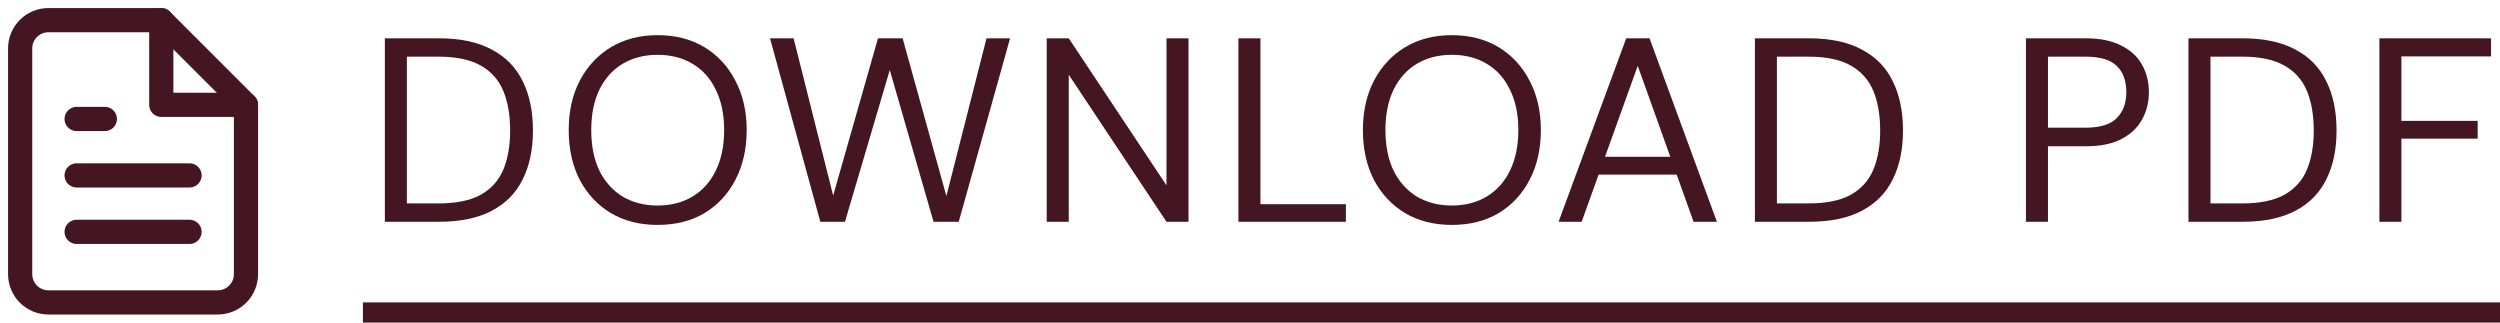
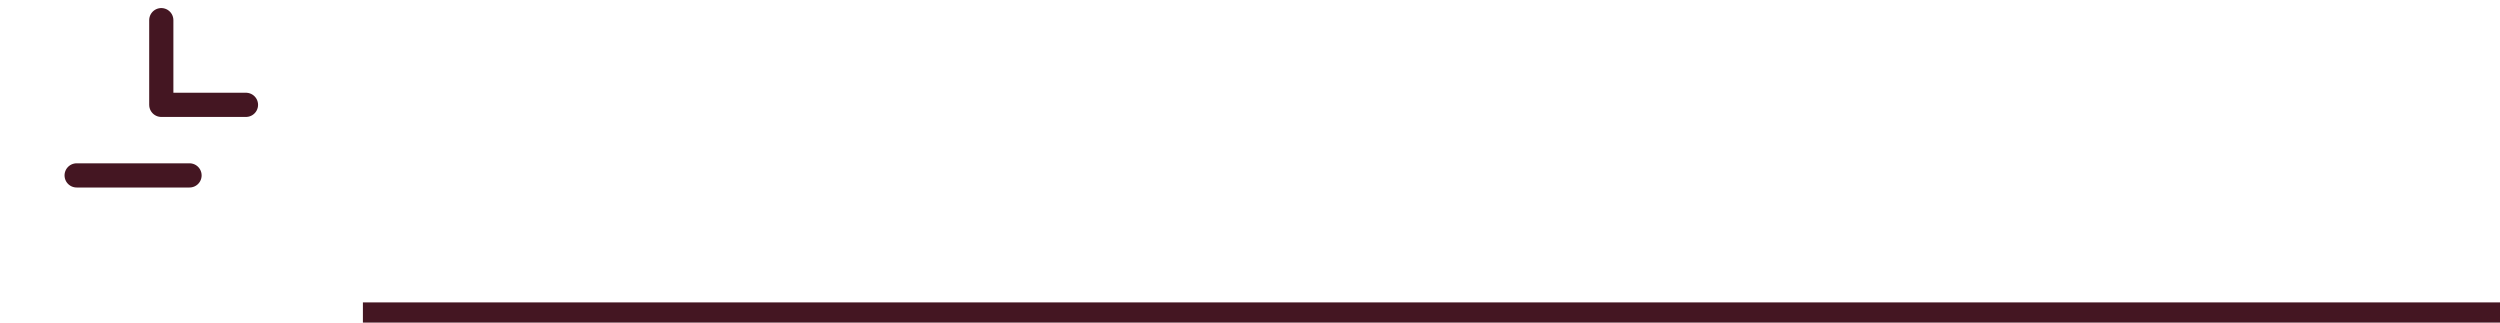
<svg xmlns="http://www.w3.org/2000/svg" width="124" height="16" viewBox="0 0 124 16" fill="none">
-   <path d="M19.089 11V1.9H21.767C22.833 1.9 23.708 2.086 24.393 2.459C25.086 2.823 25.598 3.347 25.927 4.032C26.265 4.708 26.434 5.523 26.434 6.476C26.434 7.412 26.265 8.218 25.927 8.894C25.598 9.57 25.086 10.09 24.393 10.454C23.708 10.818 22.833 11 21.767 11H19.089ZM20.181 10.09H21.741C22.625 10.09 23.327 9.947 23.847 9.661C24.367 9.366 24.74 8.95 24.965 8.413C25.19 7.867 25.303 7.221 25.303 6.476C25.303 5.713 25.19 5.059 24.965 4.513C24.74 3.967 24.367 3.547 23.847 3.252C23.327 2.957 22.625 2.81 21.741 2.81H20.181V10.09ZM32.615 11.156C31.74 11.156 30.968 10.961 30.301 10.571C29.642 10.172 29.127 9.622 28.754 8.92C28.39 8.209 28.208 7.386 28.208 6.45C28.208 5.523 28.39 4.708 28.754 4.006C29.127 3.295 29.642 2.741 30.301 2.342C30.968 1.943 31.74 1.744 32.615 1.744C33.508 1.744 34.283 1.943 34.942 2.342C35.601 2.741 36.112 3.295 36.476 4.006C36.849 4.708 37.035 5.523 37.035 6.45C37.035 7.386 36.849 8.209 36.476 8.92C36.112 9.622 35.601 10.172 34.942 10.571C34.283 10.961 33.508 11.156 32.615 11.156ZM32.615 10.194C33.274 10.194 33.85 10.047 34.344 9.752C34.847 9.449 35.233 9.02 35.501 8.465C35.779 7.902 35.917 7.23 35.917 6.45C35.917 5.67 35.779 5.003 35.501 4.448C35.233 3.885 34.847 3.456 34.344 3.161C33.85 2.866 33.274 2.719 32.615 2.719C31.965 2.719 31.389 2.866 30.886 3.161C30.392 3.456 30.006 3.885 29.729 4.448C29.46 5.003 29.326 5.67 29.326 6.45C29.326 7.23 29.46 7.902 29.729 8.465C30.006 9.02 30.392 9.449 30.886 9.752C31.389 10.047 31.965 10.194 32.615 10.194ZM40.688 11L38.193 1.9H39.362L41.325 9.7L43.548 1.9H44.77L46.941 9.726L48.931 1.9H50.1L47.553 11H46.304L44.133 3.473L41.91 11H40.688ZM51.917 11V1.9H53.01L57.858 9.193V1.9H58.95V11H57.858L53.01 3.707V11H51.917ZM61.426 11V1.9H62.518V10.129H66.756V11H61.426ZM72.007 11.156C71.131 11.156 70.36 10.961 69.693 10.571C69.034 10.172 68.518 9.622 68.146 8.92C67.782 8.209 67.6 7.386 67.6 6.45C67.6 5.523 67.782 4.708 68.146 4.006C68.518 3.295 69.034 2.741 69.693 2.342C70.36 1.943 71.131 1.744 72.007 1.744C72.899 1.744 73.675 1.943 74.334 2.342C74.992 2.741 75.504 3.295 75.868 4.006C76.24 4.708 76.427 5.523 76.427 6.45C76.427 7.386 76.24 8.209 75.868 8.92C75.504 9.622 74.992 10.172 74.334 10.571C73.675 10.961 72.899 11.156 72.007 11.156ZM72.007 10.194C72.665 10.194 73.242 10.047 73.736 9.752C74.238 9.449 74.624 9.02 74.893 8.465C75.17 7.902 75.309 7.23 75.309 6.45C75.309 5.67 75.17 5.003 74.893 4.448C74.624 3.885 74.238 3.456 73.736 3.161C73.242 2.866 72.665 2.719 72.007 2.719C71.357 2.719 70.78 2.866 70.278 3.161C69.784 3.456 69.398 3.885 69.121 4.448C68.852 5.003 68.718 5.67 68.718 6.45C68.718 7.23 68.852 7.902 69.121 8.465C69.398 9.02 69.784 9.449 70.278 9.752C70.78 10.047 71.357 10.194 72.007 10.194ZM77.306 11L80.66 1.9H81.817L85.158 11H84.001L81.232 3.265L78.45 11H77.306ZM78.84 8.66L79.152 7.776H83.273L83.585 8.66H78.84ZM87.043 11V1.9H89.721C90.787 1.9 91.663 2.086 92.347 2.459C93.041 2.823 93.552 3.347 93.881 4.032C94.219 4.708 94.388 5.523 94.388 6.476C94.388 7.412 94.219 8.218 93.881 8.894C93.552 9.57 93.041 10.09 92.347 10.454C91.663 10.818 90.787 11 89.721 11H87.043ZM88.135 10.09H89.695C90.579 10.09 91.281 9.947 91.801 9.661C92.321 9.366 92.694 8.95 92.919 8.413C93.145 7.867 93.257 7.221 93.257 6.476C93.257 5.713 93.145 5.059 92.919 4.513C92.694 3.967 92.321 3.547 91.801 3.252C91.281 2.957 90.579 2.81 89.695 2.81H88.135V10.09ZM100.487 11V1.9H103.451C104.17 1.9 104.759 2.021 105.219 2.264C105.687 2.498 106.029 2.814 106.246 3.213C106.471 3.612 106.584 4.067 106.584 4.578C106.584 5.072 106.471 5.523 106.246 5.93C106.029 6.329 105.691 6.649 105.232 6.892C104.772 7.135 104.179 7.256 103.451 7.256H101.579V11H100.487ZM101.579 6.333H103.438C104.166 6.333 104.686 6.173 104.998 5.852C105.31 5.531 105.466 5.107 105.466 4.578C105.466 4.015 105.31 3.581 104.998 3.278C104.686 2.966 104.166 2.81 103.438 2.81H101.579V6.333ZM108.548 11V1.9H111.226C112.292 1.9 113.167 2.086 113.852 2.459C114.545 2.823 115.056 3.347 115.386 4.032C115.724 4.708 115.893 5.523 115.893 6.476C115.893 7.412 115.724 8.218 115.386 8.894C115.056 9.57 114.545 10.09 113.852 10.454C113.167 10.818 112.292 11 111.226 11H108.548ZM109.64 10.09H111.2C112.084 10.09 112.786 9.947 113.306 9.661C113.826 9.366 114.198 8.95 114.424 8.413C114.649 7.867 114.762 7.221 114.762 6.476C114.762 5.713 114.649 5.059 114.424 4.513C114.198 3.967 113.826 3.547 113.306 3.252C112.786 2.957 112.084 2.81 111.2 2.81H109.64V10.09ZM118.018 11V1.9H123.556V2.797H119.11V5.995H122.893V6.879H119.11V11H118.018Z" fill="#441622" />
  <line x1="18" y1="15.5" x2="124" y2="15.5" stroke="#441622" />
-   <path d="M8 1H2.4C2.029 1 1.673 1.147 1.41 1.41C1.147 1.673 1 2.029 1 2.4V13.6C1 13.971 1.147 14.327 1.41 14.59C1.673 14.852 2.029 15 2.4 15H10.8C11.171 15 11.527 14.852 11.79 14.59C12.053 14.327 12.2 13.971 12.2 13.6V5.2L8 1Z" stroke="#441622" stroke-width="1.2" stroke-linecap="round" stroke-linejoin="round" />
  <path d="M8 1V5.2H12.2" stroke="#441622" stroke-width="1.2" stroke-linecap="round" stroke-linejoin="round" />
  <path d="M9.401 8.7H3.801" stroke="#441622" stroke-width="1.2" stroke-linecap="round" stroke-linejoin="round" />
-   <path d="M9.401 11.5H3.801" stroke="#441622" stroke-width="1.2" stroke-linecap="round" stroke-linejoin="round" />
-   <path d="M5.201 5.9H4.501H3.801" stroke="#441622" stroke-width="1.2" stroke-linecap="round" stroke-linejoin="round" />
</svg>